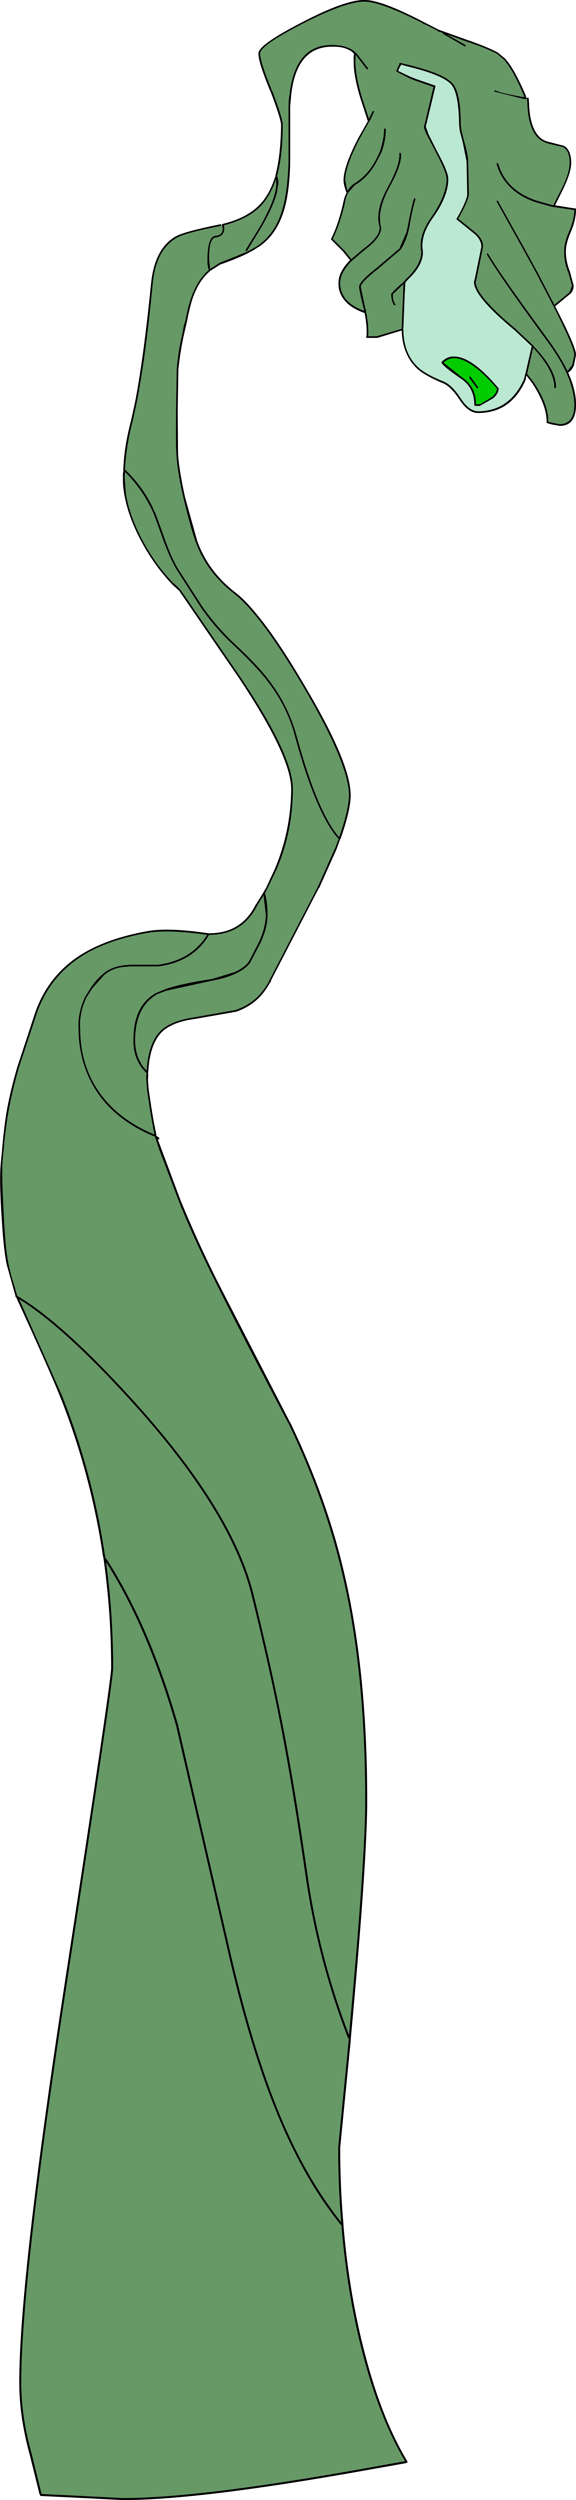
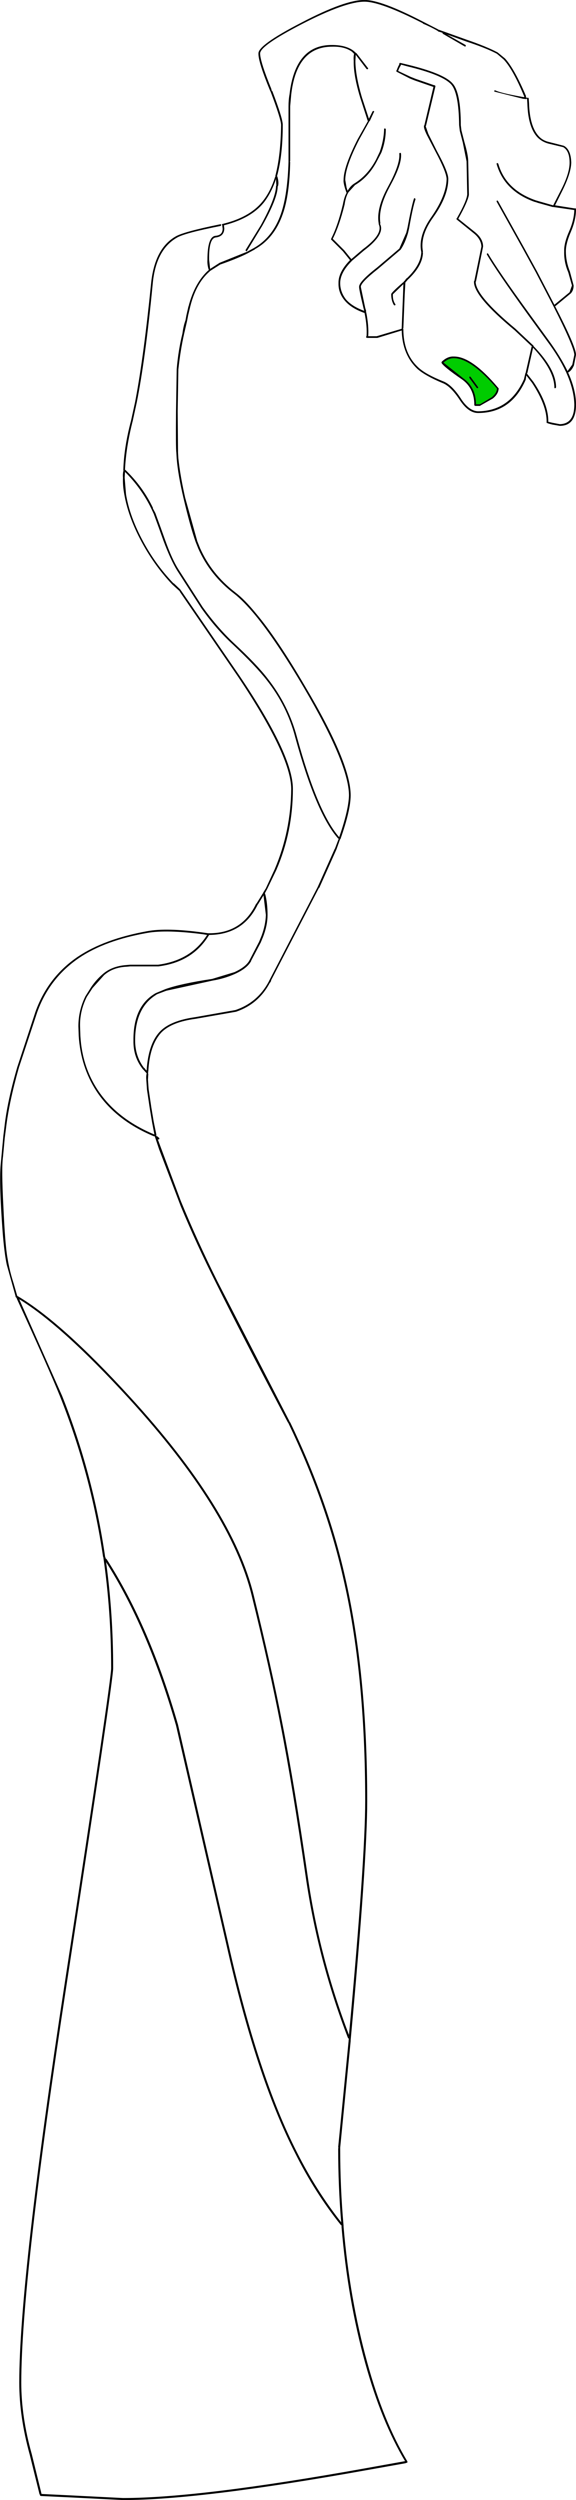
<svg xmlns="http://www.w3.org/2000/svg" height="369.55px" width="85.25px">
  <g transform="matrix(1.0, 0.0, 0.0, 1.0, 0.55, 0.1)">
-     <path d="M83.75 23.95 Q83.75 25.55 82.45 28.05 L81.35 30.2 81.35 30.25 81.3 30.25 79.2 29.65 78.7 29.5 Q74.3 27.95 73.2 24.1 L73.1 24.0 73.05 24.0 72.95 24.05 72.95 24.15 Q74.1 28.15 78.6 29.75 L78.65 29.75 79.1 29.9 81.25 30.5 81.3 30.5 81.35 30.5 84.45 30.95 Q84.4 32.45 83.7 34.05 82.9 35.85 82.95 37.05 82.9 38.65 83.55 40.15 L84.1 42.1 83.75 43.1 81.5 44.95 78.95 40.05 77.0 36.5 73.15 29.6 73.1 29.55 73.0 29.55 72.95 29.6 72.95 29.7 76.8 36.6 78.75 40.15 81.3 45.05 81.35 45.15 Q84.4 51.15 84.45 52.35 L84.15 53.8 83.45 54.75 83.45 54.8 83.45 54.75 Q82.4 52.6 80.65 50.2 L77.85 46.35 Q73.05 39.75 71.7 37.4 L71.65 37.35 71.55 37.35 71.5 37.45 71.5 37.5 Q72.85 39.85 77.65 46.5 L80.45 50.35 Q82.2 52.7 83.2 54.85 L83.25 54.9 83.25 54.95 Q84.4 57.5 84.45 59.7 84.45 62.55 82.3 62.6 L81.25 62.4 80.6 62.25 Q80.65 59.7 78.4 56.35 L77.5 55.2 77.45 55.15 77.45 55.1 77.5 55.05 78.35 51.3 Q81.45 54.6 81.5 57.15 L81.5 57.25 81.6 57.3 81.7 57.25 81.75 57.15 Q81.75 54.5 78.45 51.1 L78.4 51.05 78.4 51.0 78.35 50.9 78.3 50.9 78.25 50.85 75.75 48.5 Q69.85 43.6 69.85 41.55 L69.9 41.5 70.95 36.35 Q70.95 35.2 69.8 34.25 L67.3 32.25 67.3 32.2 Q68.7 29.7 68.85 28.7 L68.85 28.65 68.75 23.75 Q68.75 22.85 68.2 20.95 L67.75 19.2 67.65 18.4 Q67.65 13.5 66.4 12.2 65.1 10.75 59.75 9.45 L58.7 9.2 58.6 9.2 58.55 9.3 58.55 9.4 58.35 9.8 58.15 10.3 58.1 10.35 58.1 10.4 58.15 10.5 60.1 11.5 60.85 11.8 63.6 12.75 62.25 18.45 62.2 18.45 62.2 18.55 Q62.15 18.85 62.6 19.8 L63.9 22.3 Q65.5 25.3 65.55 26.35 65.5 28.8 63.35 31.9 61.3 34.75 61.8 37.15 L61.8 37.2 61.8 37.25 Q61.7 39.1 59.65 41.05 L59.6 41.05 59.3 41.45 59.25 41.45 59.2 41.55 59.2 41.6 59.15 41.6 Q57.3 43.2 57.35 43.4 57.35 44.35 57.75 45.0 L57.85 45.05 57.95 45.0 58.0 44.95 57.95 44.85 Q57.55 44.25 57.6 43.4 L59.15 41.9 59.1 43.4 58.9 48.4 58.9 48.5 55.2 49.6 53.95 49.6 Q54.05 48.05 53.65 46.05 L53.6 46.0 53.65 45.9 53.5 45.4 52.85 42.3 Q52.85 41.65 55.4 39.65 L58.75 36.8 Q59.4 35.85 59.85 34.3 L60.0 33.65 Q60.55 30.5 60.95 29.35 L60.9 29.25 60.85 29.2 60.75 29.2 60.7 29.3 Q60.35 30.4 59.75 33.6 L59.6 34.2 59.6 34.25 58.55 36.65 55.25 39.45 Q52.55 41.55 52.6 42.3 52.55 42.55 53.25 45.45 L53.35 45.85 Q51.55 45.2 50.65 44.15 49.8 43.05 49.8 41.75 49.8 40.2 51.5 38.5 L51.55 38.45 51.6 38.4 53.3 36.95 Q56.5 34.55 55.7 33.0 L55.75 32.9 Q55.4 30.75 57.05 27.65 L57.55 26.7 Q58.95 24.0 58.8 22.6 L58.75 22.5 58.65 22.5 58.55 22.55 58.55 22.65 Q58.65 24.0 57.35 26.6 L56.85 27.55 Q55.1 30.75 55.5 32.95 L55.5 33.05 Q56.2 34.5 53.15 36.75 L51.45 38.2 50.4 36.9 48.7 35.2 Q49.65 33.35 50.45 30.15 50.6 29.1 50.95 28.45 L51.0 28.4 51.0 28.35 52.0 27.25 Q54.05 26.05 55.3 23.6 L55.9 22.45 Q56.55 20.75 56.55 19.0 L56.5 18.9 56.4 18.9 56.3 18.9 56.3 19.0 Q56.25 20.65 55.65 22.35 L55.1 23.5 Q53.85 25.85 51.85 27.05 51.3 27.4 50.9 28.1 L50.75 27.65 50.55 26.5 Q50.55 24.55 52.6 20.55 L54.1 17.85 54.15 17.8 54.2 17.75 54.8 16.45 54.85 16.4 54.75 16.3 54.7 16.3 54.6 16.35 54.05 17.45 53.0 14.25 Q52.05 11.0 52.05 8.9 L52.1 8.0 53.7 10.1 53.8 10.15 53.9 10.1 53.95 10.05 53.9 9.95 52.2 7.75 52.15 7.75 52.1 7.7 52.05 7.65 52.0 7.6 51.7 7.35 Q50.55 6.55 48.6 6.55 43.15 6.5 42.3 13.85 42.15 14.65 42.15 15.6 L42.15 23.7 42.15 23.8 42.15 23.85 Q42.0 28.65 41.05 31.45 39.85 34.95 37.05 36.55 L35.95 37.15 35.9 37.15 35.85 37.2 35.8 37.2 31.95 38.75 30.55 39.65 30.4 38.3 Q30.35 35.1 31.4 35.0 32.6 34.85 32.65 33.7 L32.6 33.25 32.6 33.2 Q36.55 32.2 38.45 29.9 39.6 28.45 40.3 26.35 L40.35 27.35 40.3 27.35 40.3 27.45 Q40.25 29.2 38.05 33.2 L35.8 36.85 35.8 36.95 35.85 37.0 35.95 37.05 36.0 37.0 38.25 33.3 Q40.55 29.2 40.55 27.45 L40.6 27.4 Q40.75 26.85 40.5 26.0 L40.45 25.95 Q41.3 22.85 41.3 18.35 41.3 17.4 39.75 13.35 L39.7 13.35 39.6 13.15 39.65 13.15 Q37.95 9.0 37.95 7.8 37.95 6.65 44.15 3.45 50.55 0.15 53.4 0.15 55.8 0.15 62.05 3.35 L62.05 3.4 Q63.15 3.85 64.2 4.45 L64.25 4.5 64.3 4.55 64.95 4.75 64.95 4.85 65.0 4.9 68.2 6.75 68.3 6.8 68.35 6.75 68.4 6.65 68.35 6.55 65.6 5.0 68.5 6.05 Q71.4 7.0 73.0 7.85 L74.0 8.7 Q75.4 10.2 77.05 14.2 L77.05 14.25 76.9 14.25 Q73.5 13.65 72.75 13.25 L72.7 13.25 72.6 13.3 72.6 13.4 72.65 13.45 76.85 14.5 77.3 14.55 77.4 14.5 77.45 14.45 77.5 15.2 Q77.6 18.7 79.0 20.2 79.7 20.9 80.7 21.15 L82.8 21.65 Q83.75 22.2 83.75 23.95 M32.3 33.1 L32.3 33.15 32.35 33.2 32.35 33.3 32.4 33.7 Q32.4 34.65 31.4 34.75 30.15 34.8 30.15 38.3 30.1 39.05 30.35 39.8 L30.35 39.85 30.3 39.85 Q28.25 41.7 27.35 45.2 L27.35 45.15 27.05 46.45 26.9 47.25 Q26.6 48.05 26.45 49.2 25.85 51.6 25.6 54.45 L25.5 60.7 Q25.45 66.3 25.55 66.8 L25.55 66.85 25.6 67.7 Q25.8 70.1 26.6 73.5 27.6 77.75 28.4 80.0 L28.8 81.0 Q30.55 84.95 34.1 87.65 35.45 88.7 37.2 90.8 40.3 94.55 44.4 101.5 51.05 112.8 51.1 117.45 51.05 119.6 49.65 123.65 46.45 120.0 43.4 108.85 42.15 104.15 39.1 100.25 37.5 98.15 34.05 94.95 31.65 92.7 29.45 89.65 L25.85 84.05 Q24.9 82.55 23.9 79.75 L23.2 77.8 22.45 75.75 22.05 75.0 22.1 75.0 Q20.6 71.85 18.0 69.35 L17.95 69.35 Q18.1 66.0 19.1 62.1 L19.7 59.35 Q21.0 52.8 22.05 41.9 22.5 36.85 25.6 35.05 26.75 34.35 32.1 33.3 L32.15 33.25 32.2 33.15 32.3 33.1 M17.95 69.65 Q20.4 72.1 21.85 75.1 L22.2 75.85 22.95 77.9 23.65 79.85 Q24.7 82.65 25.65 84.2 L29.25 89.8 Q31.45 92.9 33.9 95.15 37.3 98.35 38.9 100.4 41.95 104.25 43.15 108.9 46.25 120.2 49.5 123.85 L49.6 123.9 49.55 123.95 49.0 125.4 49.0 125.35 46.45 131.05 39.35 144.75 39.2 145.05 Q37.55 148.1 34.3 149.2 L28.35 150.25 Q24.8 150.75 23.25 152.25 L23.2 152.3 Q21.4 154.1 21.15 158.15 L20.9 157.9 20.9 157.85 20.8 157.75 20.8 157.8 Q19.45 156.05 19.45 153.7 19.45 148.8 22.65 146.9 L22.6 146.9 24.05 146.35 30.9 144.85 Q32.7 144.55 34.25 143.85 36.1 143.0 36.65 141.9 L36.6 141.95 38.05 139.2 38.4 138.35 Q39.05 136.65 39.05 135.15 39.05 133.4 38.7 132.05 L38.65 131.95 39.0 131.3 40.35 128.5 Q42.8 122.85 42.8 116.5 42.8 111.5 34.9 99.8 L26.25 87.2 26.2 87.15 26.15 87.05 25.15 86.1 25.15 86.15 Q22.35 83.25 20.4 79.5 18.6 76.05 18.1 72.95 L17.9 70.5 17.95 69.65 M12.95 145.8 L12.1 147.15 Q11.05 149.25 11.05 151.6 L11.1 153.05 Q11.4 157.6 13.7 161.15 16.55 165.5 22.2 167.85 L22.35 167.85 22.35 167.95 22.4 168.0 23.0 169.8 26.2 178.2 Q28.55 183.85 31.4 189.5 35.05 196.85 42.05 210.15 L42.1 210.2 42.15 210.3 Q47.65 221.75 50.2 232.95 53.5 247.1 53.5 266.1 53.5 274.75 51.1 300.7 46.75 289.35 45.0 277.3 43.05 263.8 41.25 254.7 39.65 246.45 37.0 235.7 33.9 223.0 18.7 206.4 8.5 195.25 2.0 191.45 L1.45 189.55 Q0.85 187.7 0.55 185.8 0.2 183.85 -0.05 178.2 -0.35 172.55 -0.1 170.85 L0.15 168.15 0.35 166.6 Q0.8 162.8 2.25 157.7 L4.95 149.55 Q6.75 144.5 11.15 141.5 15.0 138.9 21.25 137.8 24.1 137.3 29.5 138.0 L30.1 138.1 Q27.75 141.85 22.85 142.5 L22.75 142.5 18.7 142.5 18.15 142.55 Q16.05 142.7 14.7 143.85 13.7 144.7 12.95 145.8 M14.85 144.05 Q16.15 142.9 18.15 142.8 L18.2 142.8 18.7 142.75 22.75 142.75 22.8 142.75 22.9 142.75 Q28.0 142.1 30.4 138.1 L30.45 138.1 Q35.45 138.05 37.6 133.6 L37.65 133.55 38.45 132.25 38.8 135.15 Q38.75 136.65 38.15 138.25 L37.8 139.1 36.4 141.8 Q35.9 142.8 34.15 143.6 L30.85 144.6 Q26.2 145.3 23.95 146.1 L22.5 146.7 Q19.15 148.6 19.2 153.7 19.15 156.15 20.6 157.95 L20.7 158.05 21.15 158.55 21.15 158.6 Q21.05 159.0 21.1 159.5 L21.2 160.95 21.6 163.65 21.95 165.75 22.3 167.6 Q16.75 165.3 13.9 161.0 11.6 157.5 11.35 153.05 L11.3 151.6 Q11.25 149.35 12.3 147.25 L13.15 145.95 14.85 144.05 M15.1 230.3 L15.05 230.1 15.0 230.0 15.0 229.95 Q13.2 217.7 8.65 206.25 L2.3 191.95 Q8.65 195.85 18.5 206.6 33.6 223.1 36.7 235.75 39.35 246.45 40.95 254.75 42.75 263.9 44.7 277.35 46.5 289.65 50.95 301.15 L51.05 301.25 51.1 301.25 51.05 301.4 51.05 301.5 51.05 301.55 49.5 317.3 49.55 317.4 49.5 317.45 Q49.5 323.05 49.95 328.4 46.25 323.7 43.4 318.05 37.65 306.8 33.25 287.25 L25.8 254.85 Q21.6 240.25 15.25 230.4 L15.15 230.3 15.1 230.3 M15.15 230.8 Q21.35 240.55 25.5 254.95 L32.95 287.3 Q37.35 306.9 43.15 318.2 46.05 324.0 49.9 328.8 L50.0 328.85 50.0 328.95 50.0 329.1 Q50.9 339.8 53.5 349.2 55.9 357.85 59.4 363.7 L53.55 364.75 Q29.05 369.15 17.65 369.15 L9.7 368.75 5.6 368.55 4.15 362.65 Q2.6 357.15 2.6 352.1 2.6 336.8 9.4 292.65 16.2 248.35 16.2 246.5 16.2 238.45 15.15 230.8" fill="#669966" fill-rule="evenodd" stroke="none" />
-     <path d="M63.8 12.5 L63.7 12.5 60.95 11.55 60.2 11.25 58.4 10.4 58.4 10.3 58.55 9.95 58.8 9.5 58.8 9.45 59.7 9.7 Q64.9 10.95 66.2 12.35 67.35 13.6 67.4 18.4 L67.5 19.25 67.95 21.0 68.5 23.75 68.6 28.65 Q68.5 29.65 67.1 32.1 L67.1 32.15 67.0 32.2 67.0 32.25 67.05 32.35 69.65 34.45 Q70.65 35.3 70.7 36.35 L69.65 41.45 69.6 41.45 69.6 41.55 Q69.55 43.7 75.6 48.7 L78.05 51.0 78.15 51.05 77.25 55.0 77.2 55.1 77.0 55.95 Q74.9 60.65 70.2 60.7 68.9 60.65 67.75 58.95 66.35 56.75 65.0 56.25 62.5 55.25 61.4 54.25 59.15 52.2 59.15 48.55 L59.1 48.5 59.15 48.4 59.35 43.4 59.45 41.65 59.5 41.6 59.8 41.25 Q62.0 39.2 62.05 37.25 L62.0 37.2 62.05 37.1 Q61.6 34.75 63.55 32.05 65.8 28.9 65.8 26.35 65.8 25.3 64.1 22.2 L62.85 19.7 62.45 18.55 62.5 18.5 63.9 12.65 63.85 12.55 63.8 12.5 M73.25 57.3 L73.2 57.25 Q69.25 52.55 66.6 52.6 65.7 52.55 64.85 53.35 L64.8 53.45 64.8 53.55 Q65.15 54.15 67.85 56.0 69.65 57.3 69.65 59.75 L69.65 59.8 69.7 59.85 69.75 59.9 70.5 59.9 70.55 59.85 72.4 58.8 Q73.25 58.1 73.25 57.3" fill="#bbe8d1" fill-rule="evenodd" stroke="none" />
    <path d="M72.25 58.6 L70.5 59.65 69.9 59.65 Q69.9 57.15 68.0 55.8 L65.1 53.5 Q65.85 52.85 66.6 52.85 69.15 52.85 73.0 57.35 72.95 58.0 72.25 58.6 M68.9 55.65 L68.9 55.75 70.0 57.25 70.1 57.3 70.2 57.25 70.25 57.2 70.2 57.1 69.1 55.6 69.0 55.55 68.95 55.55 68.9 55.65" fill="#00cc00" fill-rule="evenodd" stroke="none" />
    <path d="M83.75 23.95 Q83.75 22.2 82.8 21.65 L80.7 21.15 Q79.7 20.9 79.0 20.2 77.6 18.7 77.5 15.2 L77.45 14.45 77.4 14.5 77.3 14.55 76.85 14.5 72.65 13.45 72.6 13.4 72.6 13.3 72.7 13.25 72.75 13.25 Q73.5 13.65 76.9 14.25 L77.05 14.25 77.05 14.2 Q75.4 10.2 74.0 8.7 L73.0 7.85 Q71.4 7.0 68.5 6.05 L65.6 5.0 68.35 6.55 68.4 6.65 68.35 6.75 68.3 6.8 68.2 6.75 65.0 4.9 64.95 4.85 64.95 4.75 64.3 4.55 64.25 4.5 64.2 4.45 Q63.15 3.85 62.05 3.4 L62.05 3.35 Q55.8 0.15 53.4 0.15 50.55 0.15 44.15 3.45 37.95 6.65 37.95 7.8 37.95 9.0 39.65 13.15 L39.6 13.15 39.7 13.35 39.75 13.35 Q41.3 17.4 41.3 18.35 41.3 22.85 40.45 25.95 L40.5 26.0 Q40.75 26.85 40.6 27.4 L40.55 27.45 Q40.55 29.2 38.25 33.3 L36.0 37.0 35.95 37.05 35.85 37.0 35.8 36.95 35.8 36.85 38.05 33.2 Q40.25 29.2 40.3 27.45 L40.3 27.35 40.35 27.35 40.3 26.35 Q39.6 28.45 38.45 29.9 36.55 32.2 32.6 33.2 L32.6 33.25 32.65 33.7 Q32.6 34.85 31.4 35.0 30.35 35.1 30.4 38.3 L30.55 39.65 31.95 38.75 35.8 37.2 35.85 37.2 35.9 37.15 35.95 37.15 37.05 36.55 Q39.85 34.95 41.05 31.45 42.0 28.65 42.15 23.85 L42.15 23.8 42.15 23.7 42.15 15.6 Q42.15 14.65 42.3 13.85 43.15 6.5 48.6 6.55 50.55 6.55 51.7 7.35 L52.0 7.6 52.05 7.65 52.1 7.7 52.15 7.75 52.2 7.75 53.9 9.95 53.95 10.05 53.9 10.1 53.8 10.15 53.7 10.1 52.1 8.0 52.05 8.9 Q52.05 11.0 53.0 14.25 L54.05 17.45 54.6 16.35 54.7 16.3 54.75 16.3 54.85 16.4 54.8 16.45 54.2 17.75 54.15 17.8 54.1 17.85 52.6 20.55 Q50.55 24.55 50.55 26.5 L50.75 27.65 50.9 28.1 Q51.3 27.4 51.85 27.05 53.85 25.85 55.1 23.5 L55.65 22.35 Q56.25 20.65 56.3 19.0 L56.3 18.9 56.4 18.9 56.5 18.9 56.55 19.0 Q56.55 20.75 55.9 22.45 L55.3 23.6 Q54.05 26.05 52.0 27.25 L51.0 28.35 51.0 28.4 50.95 28.45 Q50.6 29.1 50.45 30.15 49.65 33.35 48.7 35.2 L50.4 36.9 51.45 38.2 53.15 36.75 Q56.2 34.5 55.5 33.05 L55.5 32.95 Q55.1 30.75 56.85 27.55 L57.35 26.6 Q58.65 24.0 58.55 22.65 L58.55 22.55 58.65 22.5 58.75 22.5 58.8 22.6 Q58.95 24.0 57.55 26.7 L57.05 27.65 Q55.4 30.75 55.75 32.9 L55.7 33.0 Q56.5 34.55 53.3 36.95 L51.6 38.4 51.55 38.45 51.5 38.5 Q49.8 40.2 49.8 41.75 49.8 43.05 50.65 44.15 51.55 45.2 53.35 45.85 L53.25 45.45 Q52.55 42.55 52.6 42.3 52.55 41.55 55.25 39.45 L58.55 36.65 59.6 34.25 59.6 34.2 59.75 33.6 Q60.35 30.4 60.7 29.3 L60.75 29.2 60.85 29.2 60.9 29.25 60.95 29.35 Q60.55 30.5 60.0 33.65 L59.85 34.3 Q59.4 35.85 58.75 36.8 L55.4 39.65 Q52.85 41.65 52.85 42.3 L53.5 45.4 53.65 45.9 53.6 46.0 53.65 46.05 Q54.05 48.05 53.95 49.6 L55.2 49.6 58.9 48.5 58.9 48.4 59.1 43.4 59.15 41.9 57.6 43.4 Q57.55 44.25 57.95 44.85 L58.0 44.95 57.95 45.0 57.85 45.05 57.75 45.0 Q57.35 44.35 57.35 43.4 57.3 43.2 59.15 41.6 L59.2 41.6 59.2 41.55 59.25 41.45 59.3 41.45 59.6 41.05 59.65 41.05 Q61.7 39.1 61.8 37.25 L61.8 37.2 61.8 37.15 Q61.3 34.75 63.35 31.9 65.5 28.8 65.55 26.35 65.5 25.3 63.9 22.3 L62.6 19.8 Q62.15 18.85 62.2 18.55 L62.2 18.45 62.25 18.45 63.6 12.75 60.85 11.8 60.1 11.5 58.15 10.5 58.1 10.4 58.1 10.35 58.15 10.3 58.35 9.8 58.55 9.4 58.55 9.3 58.6 9.2 58.7 9.2 59.75 9.45 Q65.1 10.75 66.4 12.2 67.65 13.5 67.65 18.4 L67.75 19.2 68.2 20.95 Q68.75 22.85 68.75 23.75 L68.85 28.65 68.85 28.7 Q68.7 29.7 67.3 32.2 L67.3 32.25 69.8 34.25 Q70.95 35.2 70.95 36.35 L69.9 41.5 69.85 41.55 Q69.85 43.6 75.75 48.5 L78.25 50.85 78.3 50.9 78.35 50.9 78.4 51.0 78.4 51.05 78.45 51.1 Q81.75 54.5 81.75 57.15 L81.7 57.25 81.6 57.3 81.5 57.25 81.5 57.15 Q81.45 54.6 78.35 51.3 L77.5 55.05 77.45 55.1 77.45 55.15 77.5 55.2 78.4 56.35 Q80.65 59.7 80.6 62.25 L81.25 62.4 82.3 62.6 Q84.45 62.55 84.45 59.7 84.4 57.5 83.25 54.95 L83.25 54.9 83.2 54.85 Q82.2 52.7 80.45 50.35 L77.65 46.5 Q72.85 39.85 71.5 37.5 L71.5 37.45 71.55 37.35 71.65 37.35 71.7 37.4 Q73.05 39.75 77.85 46.35 L80.65 50.2 Q82.4 52.6 83.45 54.75 L83.45 54.8 83.45 54.75 84.15 53.8 84.45 52.35 Q84.4 51.15 81.35 45.15 L81.3 45.05 78.75 40.15 76.8 36.6 72.95 29.7 72.95 29.6 73.0 29.55 73.1 29.55 73.15 29.6 77.0 36.5 78.95 40.05 81.5 44.95 83.75 43.1 84.1 42.1 83.55 40.15 Q82.9 38.65 82.95 37.05 82.9 35.85 83.7 34.05 84.4 32.45 84.45 30.95 L81.35 30.5 81.3 30.5 81.25 30.5 79.1 29.9 78.65 29.75 78.6 29.75 Q74.1 28.15 72.95 24.15 L72.95 24.05 73.05 24.0 73.1 24.0 73.2 24.1 Q74.3 27.95 78.7 29.5 L79.2 29.65 81.3 30.25 81.35 30.25 81.35 30.2 82.45 28.05 Q83.75 25.55 83.75 23.95 M32.3 33.1 L32.3 33.05 32.4 33.0 Q36.35 32.05 38.25 29.75 39.45 28.3 40.15 26.1 L40.2 26.0 40.25 26.0 40.2 25.95 40.2 25.9 Q41.0 22.85 41.05 18.35 41.0 17.4 39.5 13.45 L39.4 13.25 Q37.65 9.0 37.7 7.8 37.65 6.55 44.05 3.25 50.55 -0.15 53.4 -0.1 55.8 -0.15 62.15 3.15 L64.3 4.25 64.35 4.3 64.4 4.3 68.6 5.8 Q71.5 6.8 73.1 7.65 L74.2 8.55 Q75.6 10.1 77.3 14.1 L77.3 14.2 77.25 14.25 77.35 14.3 77.4 14.35 77.45 14.4 77.45 14.35 77.55 14.35 77.65 14.35 77.7 14.45 77.75 15.15 Q77.85 18.6 79.2 20.05 79.8 20.7 80.75 20.9 L82.9 21.45 Q83.95 22.0 84.0 23.95 83.95 25.55 82.65 28.15 L81.6 30.25 84.45 30.7 84.5 30.7 84.55 30.7 84.65 30.7 84.7 30.8 Q84.7 32.4 83.95 34.15 83.2 35.85 83.2 37.05 83.2 38.55 83.8 40.05 L84.35 42.1 Q84.35 42.8 83.95 43.25 L81.65 45.15 81.6 45.15 Q84.7 51.15 84.7 52.35 L84.4 53.9 Q84.05 54.7 83.55 54.95 L83.55 55.0 Q84.7 57.55 84.7 59.7 84.7 62.85 82.3 62.85 L81.15 62.65 80.6 62.5 80.5 62.45 80.45 62.45 80.35 62.4 80.35 62.3 Q80.4 59.85 78.2 56.5 L77.35 55.4 77.25 56.05 Q75.1 60.95 70.2 60.95 68.8 60.95 67.55 59.1 66.15 56.95 64.9 56.5 62.4 55.45 61.25 54.45 59.0 52.35 58.9 48.75 L55.3 49.85 55.25 49.85 55.15 49.85 53.75 49.85 53.65 49.8 53.65 49.7 53.65 49.6 53.7 49.6 Q53.8 48.1 53.4 46.15 L53.35 46.15 Q51.4 45.45 50.45 44.3 49.5 43.15 49.55 41.75 49.5 40.15 51.25 38.35 L50.2 37.05 48.5 35.35 48.45 35.3 48.45 35.2 48.5 35.15 48.5 35.1 Q49.45 33.25 50.2 30.1 50.4 29.0 50.75 28.4 L50.7 28.3 50.5 27.7 Q50.25 26.85 50.3 26.5 50.3 24.55 52.4 20.45 L53.9 17.8 53.85 17.7 52.75 14.3 Q51.75 11.0 51.8 8.9 51.75 8.35 51.85 7.85 L51.8 7.8 51.55 7.55 Q50.45 6.75 48.6 6.8 43.35 6.8 42.55 13.9 L42.4 15.6 42.4 23.7 42.35 23.8 42.4 23.85 Q42.3 28.75 41.3 31.55 40.05 35.15 37.15 36.75 L37.2 36.75 36.0 37.4 35.95 37.4 35.9 37.45 Q34.35 38.2 32.05 39.0 L30.55 39.95 30.5 40.0 30.45 40.05 Q28.45 41.8 27.6 45.25 L27.3 46.5 27.15 47.3 26.7 49.25 Q26.15 51.7 25.85 54.5 L25.75 60.7 25.8 66.8 25.85 67.65 Q26.1 70.1 26.85 73.45 L28.65 79.9 29.05 80.9 Q30.75 84.75 34.25 87.45 35.65 88.5 37.4 90.65 40.5 94.35 44.6 101.35 51.35 112.7 51.35 117.45 51.35 119.65 49.85 123.9 L49.8 123.95 49.75 124.05 49.25 125.45 46.7 131.15 46.65 131.15 39.55 144.85 39.6 144.85 39.4 145.2 39.4 145.15 Q37.75 148.3 34.4 149.45 L28.4 150.5 Q24.95 150.95 23.4 152.45 21.6 154.3 21.4 158.3 L21.35 158.35 21.4 158.45 21.35 158.55 21.4 158.65 21.35 159.5 21.45 160.9 21.85 163.6 22.2 165.7 22.6 167.65 22.55 167.75 22.6 167.75 22.6 167.85 22.7 167.85 23.0 168.1 23.05 168.2 23.0 168.3 22.9 168.35 22.85 168.3 22.8 168.3 26.2 177.4 Q28.65 183.35 31.65 189.35 L42.3 210.0 42.3 210.05 42.4 210.15 Q47.95 221.65 50.5 232.9 53.8 247.1 53.8 266.1 53.8 274.9 51.35 301.45 L51.35 301.6 49.8 317.35 49.8 317.45 Q49.8 323.35 50.3 328.9 L50.3 329.0 50.3 329.05 Q51.2 339.7 53.8 349.1 56.2 357.85 59.75 363.75 L59.75 363.85 59.7 363.95 59.6 363.95 59.55 363.95 59.5 364.0 53.6 365.05 Q29.05 369.45 17.65 369.45 L9.7 369.05 5.5 368.85 5.4 368.8 5.35 368.7 5.35 368.65 5.3 368.6 3.85 362.75 Q2.3 357.15 2.3 352.1 2.3 336.8 9.1 292.6 15.9 248.35 15.9 246.5 15.9 238.1 14.75 230.15 L14.75 230.1 14.7 230.0 Q12.9 217.8 8.35 206.35 6.65 202.15 1.95 191.9 L1.9 191.75 1.85 191.7 1.75 191.6 1.75 191.5 0.45 186.85 Q0.1 185.2 -0.15 182.15 -0.7 174.85 -0.45 172.05 L-0.05 167.75 0.1 166.55 Q0.5 162.8 2.0 157.65 L4.7 149.45 Q6.55 144.3 11.0 141.3 14.9 138.7 21.2 137.55 24.1 137.0 29.55 137.75 L30.25 137.85 30.3 137.85 30.35 137.85 30.45 137.85 Q35.25 137.85 37.35 133.5 L37.4 133.45 37.45 133.45 37.45 133.4 38.35 131.95 38.4 131.9 38.4 131.85 38.8 131.2 40.1 128.4 Q42.5 122.75 42.55 116.5 42.5 111.6 34.7 99.95 L26.05 87.35 26.05 87.3 26.0 87.25 24.95 86.3 Q22.15 83.35 20.2 79.6 18.4 76.15 17.85 73.0 17.6 71.7 17.65 70.5 17.6 70.0 17.7 69.55 L17.75 69.45 17.7 69.45 17.7 69.35 Q17.8 66.0 18.85 62.05 L19.45 59.3 Q20.7 52.8 21.8 41.9 22.3 36.65 25.45 34.85 26.65 34.15 32.05 33.05 L32.15 33.05 32.2 33.15 32.15 33.25 32.1 33.3 Q26.75 34.35 25.6 35.05 22.5 36.85 22.05 41.9 21.0 52.8 19.7 59.35 L19.1 62.1 Q18.1 66.0 17.95 69.35 L18.0 69.35 Q20.6 71.85 22.1 75.0 L22.05 75.0 22.45 75.75 23.2 77.8 23.9 79.75 Q24.9 82.55 25.85 84.05 L29.45 89.65 Q31.65 92.7 34.05 94.95 37.5 98.15 39.1 100.25 42.15 104.15 43.4 108.85 46.45 120.0 49.65 123.65 51.05 119.6 51.1 117.45 51.05 112.8 44.4 101.5 40.3 94.55 37.2 90.8 35.45 88.7 34.1 87.65 30.55 84.95 28.8 81.0 L28.4 80.0 Q27.6 77.75 26.6 73.5 25.8 70.1 25.6 67.7 L25.55 66.85 25.55 66.8 Q25.45 66.3 25.5 60.7 L25.6 54.45 Q25.85 51.6 26.45 49.2 26.6 48.05 26.9 47.25 L27.05 46.45 27.35 45.15 27.35 45.2 Q28.25 41.7 30.3 39.85 L30.35 39.85 30.35 39.8 Q30.1 39.05 30.15 38.3 30.15 34.8 31.4 34.75 32.4 34.65 32.4 33.7 L32.35 33.3 32.35 33.2 32.3 33.15 32.3 33.1 M63.8 12.5 L63.85 12.55 63.9 12.65 62.5 18.5 62.45 18.55 62.85 19.7 64.1 22.2 Q65.8 25.3 65.8 26.35 65.8 28.9 63.55 32.05 61.6 34.75 62.05 37.1 L62.0 37.2 62.05 37.25 Q62.0 39.2 59.8 41.25 L59.5 41.6 59.45 41.65 59.35 43.4 59.15 48.4 59.1 48.5 59.15 48.55 Q59.15 52.2 61.4 54.25 62.5 55.25 65.0 56.25 66.35 56.75 67.75 58.95 68.9 60.65 70.2 60.7 74.9 60.65 77.0 55.95 L77.2 55.1 77.25 55.0 78.15 51.05 78.05 51.0 75.6 48.7 Q69.55 43.7 69.6 41.55 L69.6 41.45 69.65 41.45 70.7 36.35 Q70.65 35.3 69.65 34.45 L67.05 32.35 67.0 32.25 67.0 32.2 67.1 32.15 67.1 32.1 Q68.5 29.65 68.6 28.65 L68.5 23.75 67.95 21.0 67.5 19.25 67.4 18.4 Q67.35 13.6 66.2 12.35 64.9 10.95 59.7 9.7 L58.8 9.45 58.8 9.5 58.55 9.95 58.4 10.3 58.4 10.4 60.2 11.25 60.95 11.55 63.7 12.5 63.8 12.5 M17.95 69.65 L17.9 70.5 18.1 72.95 Q18.6 76.05 20.4 79.5 22.35 83.25 25.15 86.15 L25.15 86.1 26.15 87.05 26.2 87.15 26.25 87.2 34.9 99.8 Q42.8 111.5 42.8 116.5 42.8 122.85 40.35 128.5 L39.0 131.3 38.65 131.95 38.7 132.05 Q39.05 133.4 39.05 135.15 39.05 136.65 38.4 138.35 L38.05 139.2 36.6 141.95 36.65 141.9 Q36.1 143.0 34.25 143.85 32.7 144.55 30.9 144.85 L24.05 146.35 22.6 146.9 22.65 146.9 Q19.45 148.8 19.45 153.7 19.45 156.05 20.8 157.8 L20.8 157.75 20.9 157.85 20.9 157.9 21.15 158.15 Q21.4 154.1 23.2 152.3 L23.25 152.25 Q24.8 150.75 28.35 150.25 L34.3 149.2 Q37.55 148.1 39.2 145.05 L39.35 144.75 46.45 131.05 49.0 125.35 49.0 125.4 49.55 123.95 49.6 123.9 49.5 123.85 Q46.25 120.2 43.15 108.9 41.95 104.25 38.9 100.4 37.3 98.35 33.9 95.15 31.45 92.9 29.25 89.8 L25.65 84.2 Q24.7 82.65 23.65 79.85 L22.95 77.9 22.2 75.85 21.85 75.1 Q20.4 72.1 17.95 69.65 M73.25 57.3 Q73.25 58.1 72.4 58.8 L70.55 59.85 70.5 59.9 69.75 59.9 69.7 59.85 69.65 59.8 69.65 59.75 Q69.65 57.3 67.85 56.0 65.15 54.15 64.8 53.55 L64.8 53.45 64.85 53.35 Q65.7 52.55 66.6 52.6 69.25 52.55 73.2 57.25 L73.25 57.3 M68.9 55.65 L68.95 55.55 69.0 55.55 69.1 55.6 70.2 57.1 70.25 57.2 70.2 57.25 70.1 57.3 70.0 57.25 68.9 55.75 68.9 55.65 M72.25 58.6 Q72.95 58.0 73.0 57.35 69.15 52.85 66.6 52.85 65.85 52.85 65.1 53.5 L68.0 55.8 Q69.9 57.15 69.9 59.65 L70.5 59.65 72.25 58.6 M15.15 230.8 Q16.2 238.45 16.2 246.5 16.2 248.35 9.4 292.65 2.6 336.8 2.6 352.1 2.6 357.15 4.15 362.65 L5.6 368.55 9.7 368.75 17.65 369.15 Q29.05 369.15 53.55 364.75 L59.4 363.7 Q55.9 357.85 53.5 349.2 50.9 339.8 50.0 329.1 L50.0 328.95 50.0 328.85 49.9 328.8 Q46.05 324.0 43.15 318.2 37.35 306.9 32.95 287.3 L25.5 254.95 Q21.35 240.55 15.15 230.8 M15.1 230.3 L15.15 230.3 15.25 230.4 Q21.6 240.25 25.8 254.85 L33.25 287.25 Q37.65 306.8 43.4 318.05 46.25 323.7 49.95 328.4 49.5 323.05 49.5 317.45 L49.55 317.4 49.5 317.3 51.05 301.55 51.05 301.5 51.05 301.4 51.1 301.25 51.05 301.25 50.95 301.15 Q46.5 289.65 44.7 277.35 42.75 263.9 40.95 254.75 39.35 246.45 36.7 235.75 33.6 223.1 18.5 206.6 8.65 195.85 2.3 191.95 L8.65 206.25 Q13.2 217.7 15.0 229.95 L15.0 230.0 15.05 230.1 15.1 230.3 M14.85 144.05 L13.15 145.95 12.3 147.25 Q11.25 149.35 11.3 151.6 L11.35 153.05 Q11.6 157.5 13.9 161.0 16.75 165.3 22.3 167.6 L21.95 165.75 21.6 163.65 21.2 160.95 21.1 159.5 Q21.05 159.0 21.15 158.6 L21.15 158.55 20.7 158.05 20.6 157.95 Q19.15 156.15 19.2 153.7 19.15 148.6 22.5 146.7 L23.95 146.1 Q26.2 145.3 30.85 144.6 L34.15 143.6 Q35.9 142.8 36.4 141.8 L37.8 139.1 38.15 138.25 Q38.75 136.65 38.8 135.15 L38.45 132.25 37.65 133.55 37.6 133.6 Q35.45 138.05 30.45 138.1 L30.4 138.1 Q28.0 142.1 22.9 142.75 L22.8 142.75 22.75 142.75 18.7 142.75 18.2 142.8 18.15 142.8 Q16.15 142.9 14.85 144.05 M12.95 145.8 Q13.7 144.7 14.7 143.85 16.05 142.7 18.15 142.55 L18.7 142.5 22.75 142.5 22.85 142.5 Q27.75 141.85 30.1 138.1 L29.5 138.0 Q24.1 137.3 21.25 137.8 15.0 138.9 11.15 141.5 6.75 144.5 4.95 149.55 L2.25 157.7 Q0.8 162.8 0.35 166.6 L0.15 168.15 -0.1 170.85 Q-0.35 172.55 -0.05 178.2 0.2 183.85 0.55 185.8 0.85 187.7 1.45 189.55 L2.0 191.45 Q8.5 195.25 18.7 206.4 33.9 223.0 37.0 235.7 39.65 246.45 41.25 254.7 43.05 263.8 45.0 277.3 46.75 289.35 51.1 300.7 53.5 274.75 53.5 266.1 53.5 247.1 50.2 232.95 47.65 221.75 42.15 210.3 L42.1 210.2 42.05 210.15 Q35.05 196.85 31.4 189.5 28.55 183.85 26.2 178.2 L23.0 169.8 22.4 168.0 22.35 167.95 22.35 167.85 22.2 167.85 Q16.55 165.5 13.7 161.15 11.4 157.6 11.1 153.05 L11.05 151.6 Q11.05 149.25 12.1 147.15 L12.95 145.8" fill="#000000" fill-rule="evenodd" stroke="none" />
  </g>
</svg>